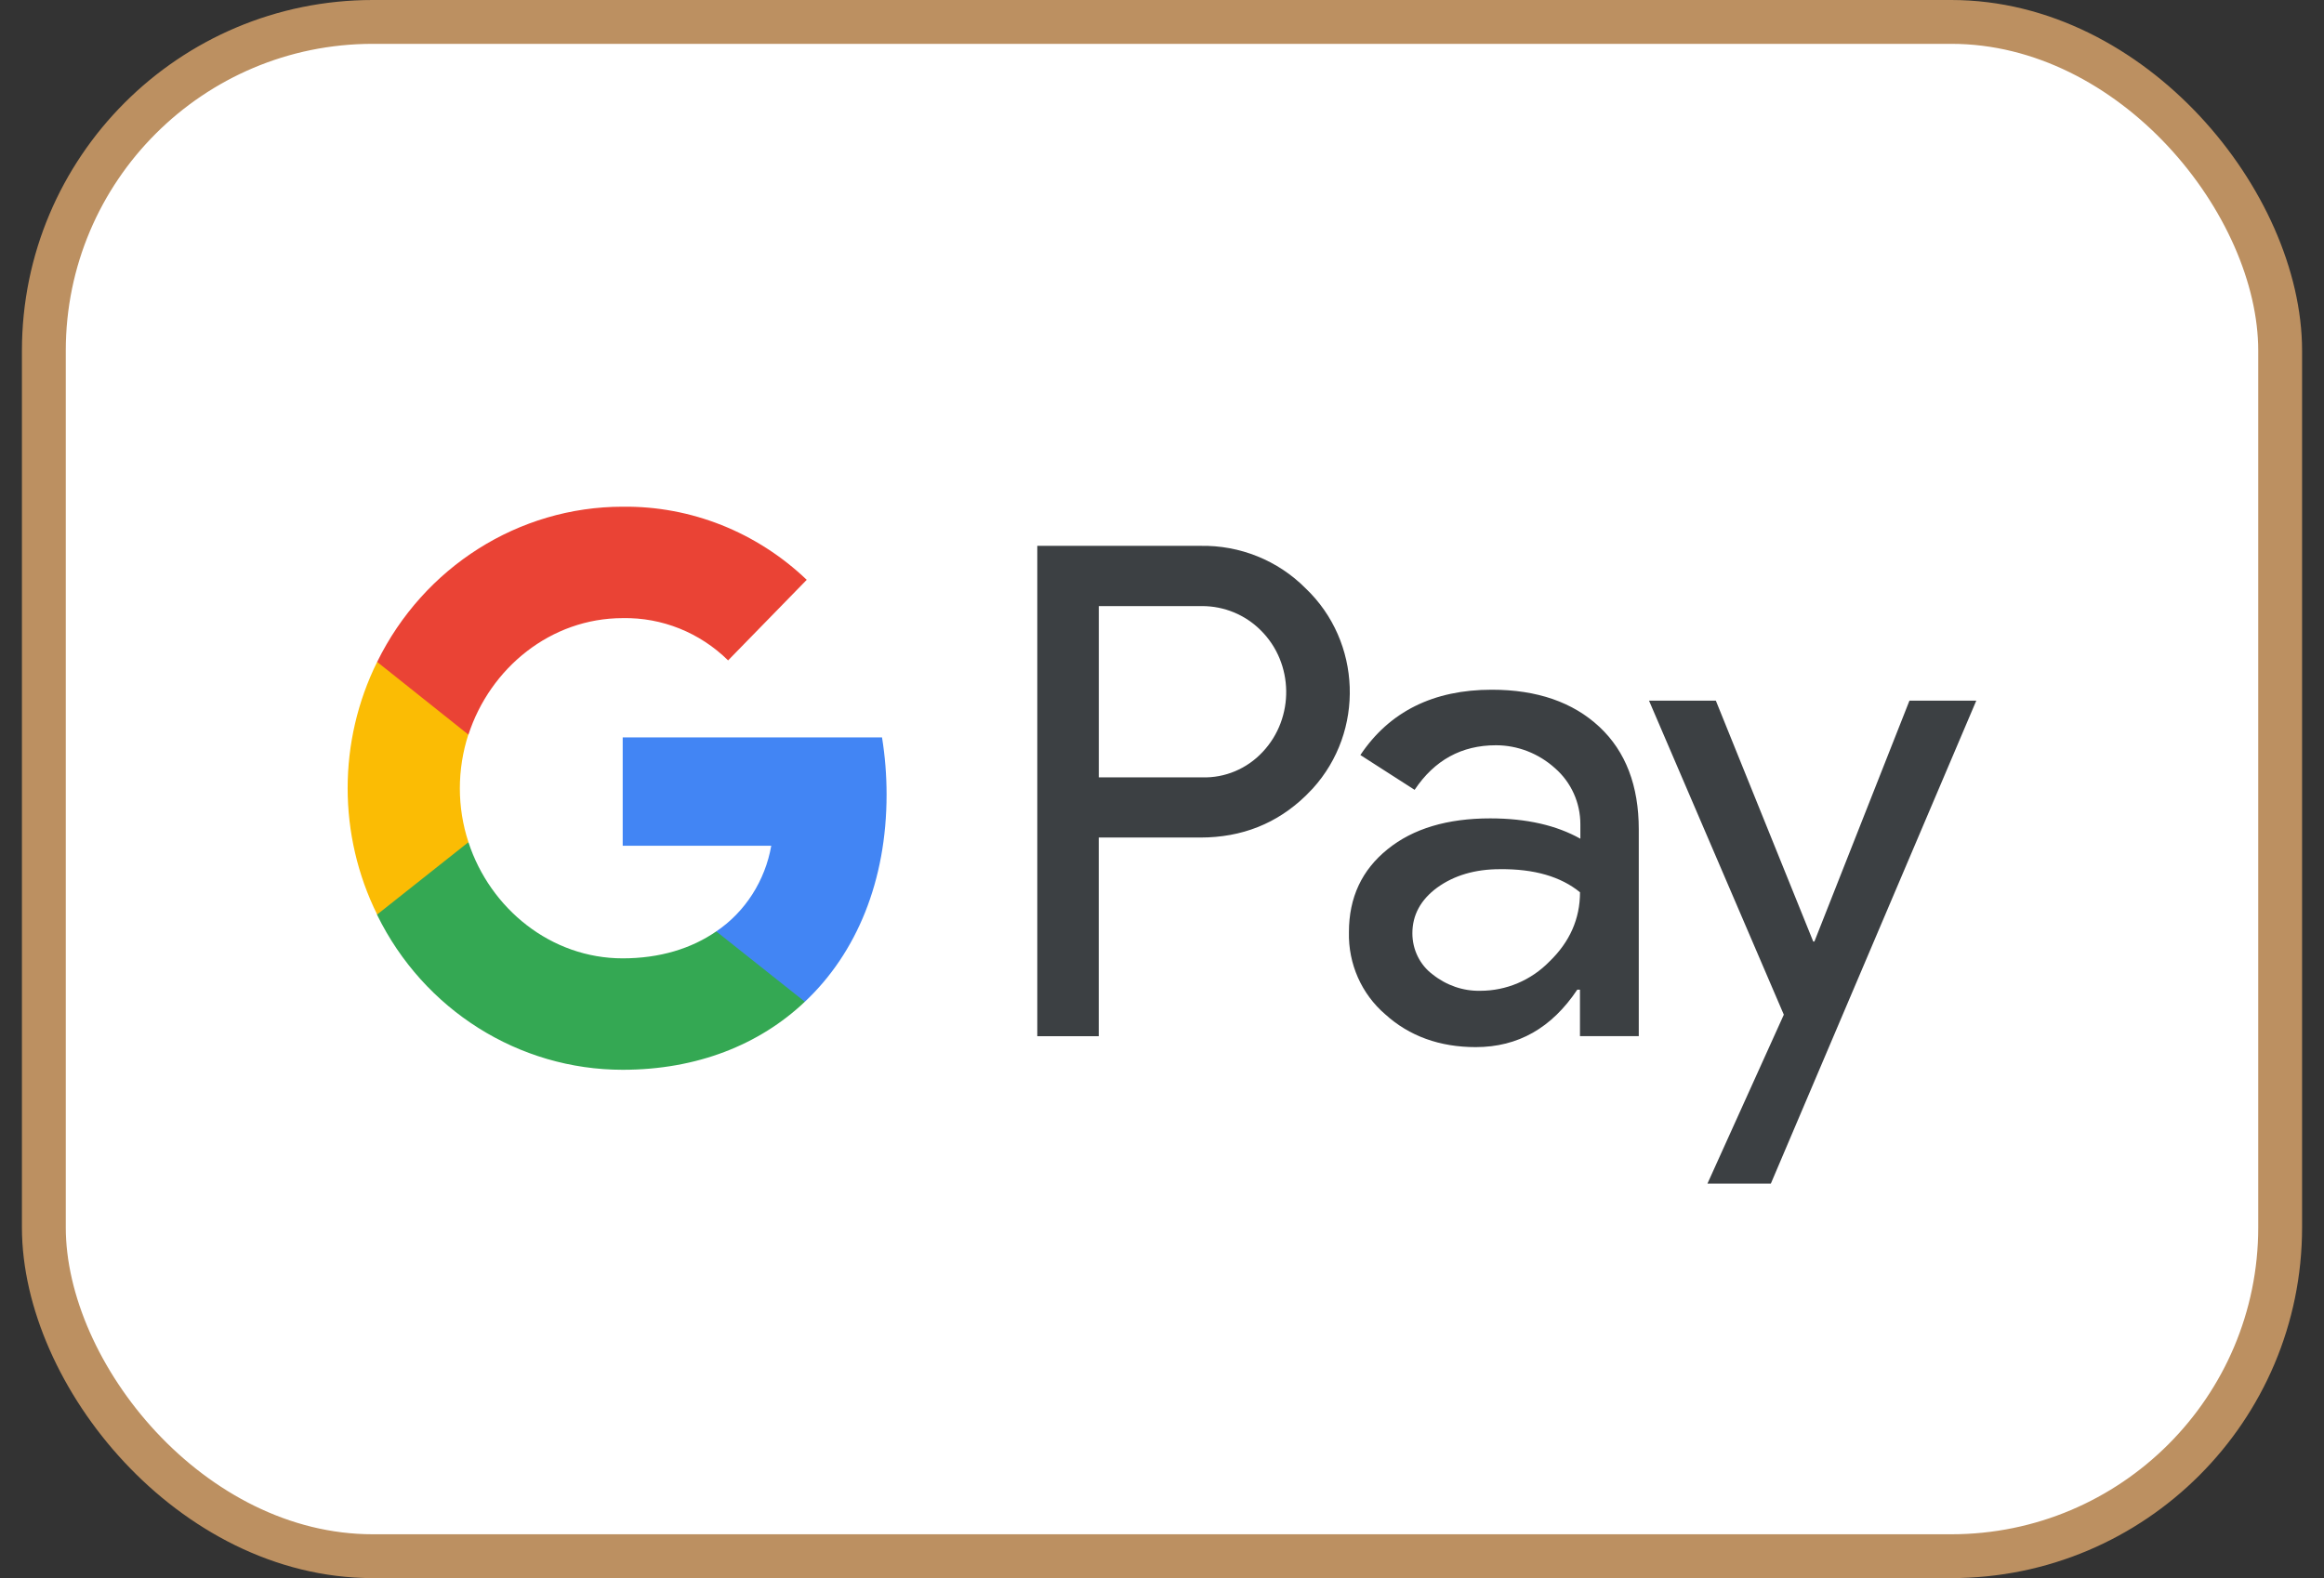
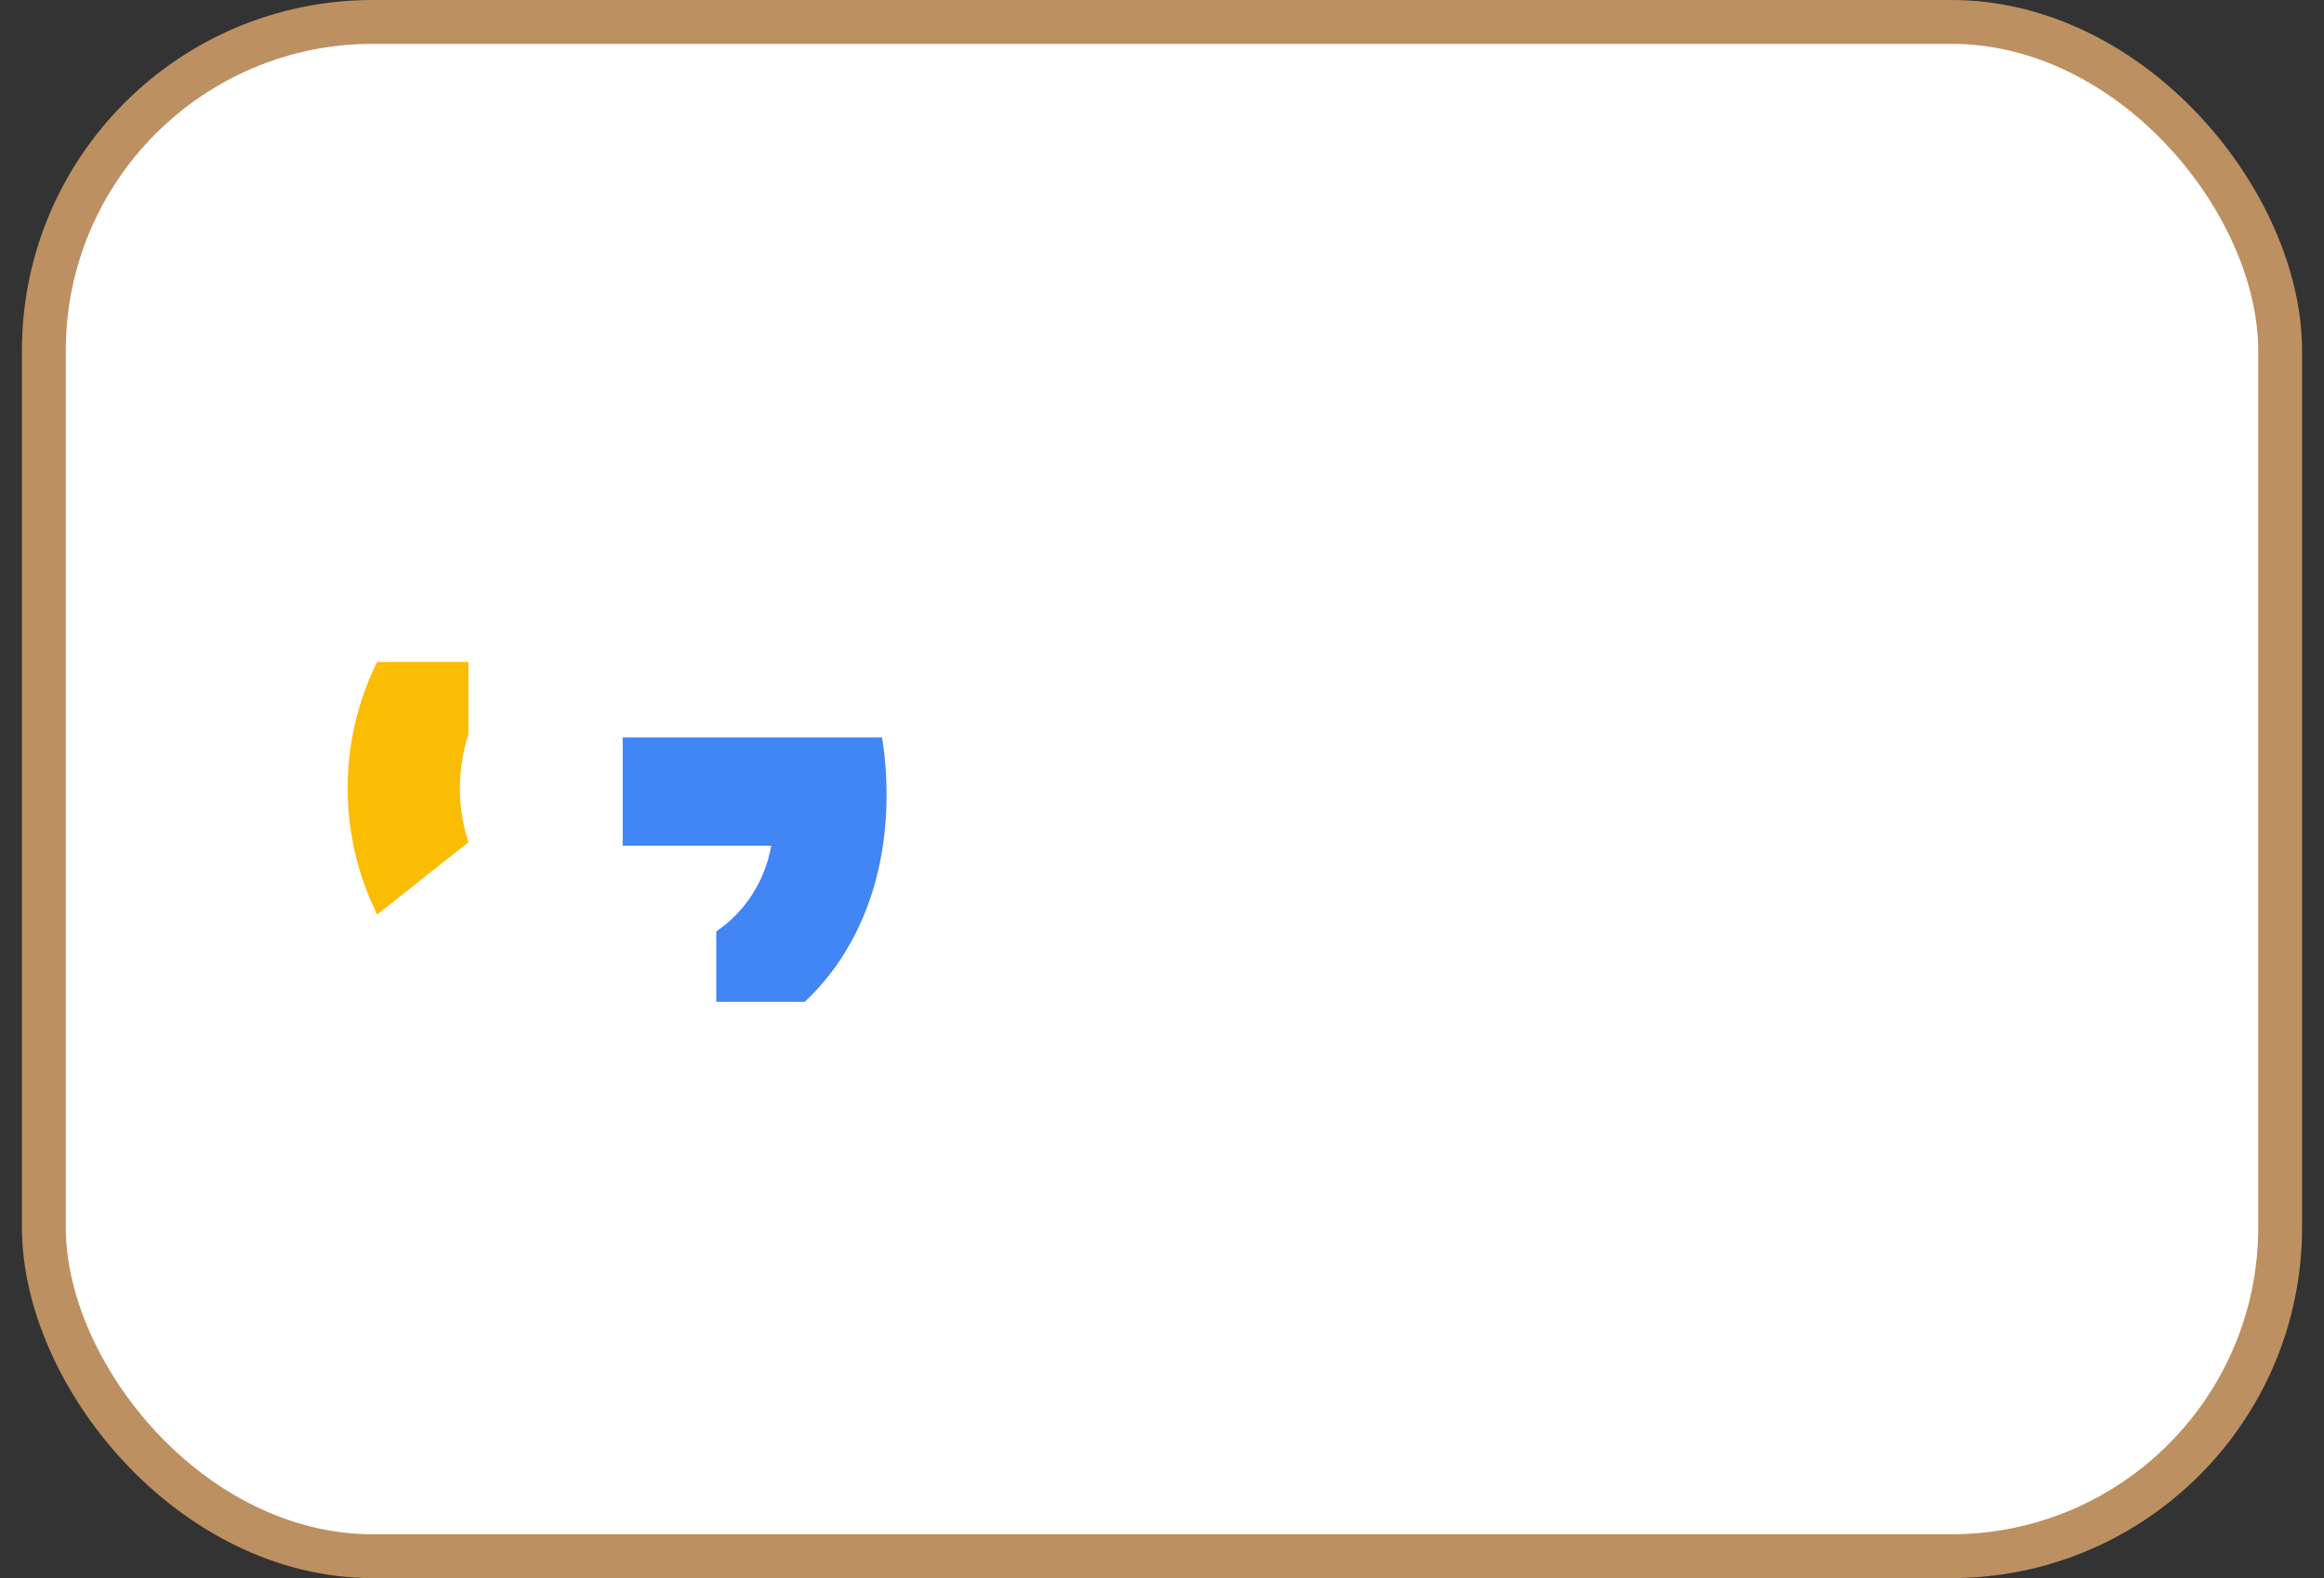
<svg xmlns="http://www.w3.org/2000/svg" width="53" height="36" viewBox="0 0 53 36" fill="none">
  <rect x="0" y="0" width="53" height="36" fill="#333333" stroke="none" />
  <rect x="1" y="0.5" width="51" height="35" rx="7.5" fill="white" stroke="#BC9061" />
-   <path fill-rule="evenodd" clip-rule="evenodd" d="M25.058 23.638V19.106H27.375C28.324 19.106 29.125 18.785 29.778 18.152L29.935 17.991C31.128 16.68 31.05 14.637 29.778 13.424C29.143 12.782 28.272 12.434 27.375 12.452H23.656V23.638H25.058ZM25.059 17.733V13.826H27.411C27.916 13.826 28.395 14.022 28.752 14.379C29.51 15.129 29.527 16.377 28.796 17.153C28.439 17.537 27.933 17.751 27.411 17.733H25.059ZM36.476 16.582C35.875 16.02 35.056 15.734 34.02 15.734C32.688 15.734 31.686 16.234 31.024 17.224L32.261 18.018C32.714 17.34 33.332 17.001 34.116 17.001C34.612 17.001 35.091 17.188 35.466 17.527C35.832 17.848 36.041 18.312 36.041 18.803V19.133C35.501 18.83 34.821 18.669 33.985 18.669C33.01 18.669 32.226 18.901 31.643 19.374C31.059 19.846 30.763 20.471 30.763 21.265C30.746 21.987 31.05 22.674 31.59 23.138C32.139 23.637 32.836 23.887 33.654 23.887C34.621 23.887 35.387 23.45 35.971 22.576H36.032V23.637H37.373V18.919C37.373 17.929 37.077 17.144 36.476 16.582ZM32.671 22.228C32.384 22.014 32.21 21.666 32.21 21.291C32.21 20.872 32.401 20.524 32.776 20.248C33.159 19.971 33.638 19.828 34.204 19.828C34.988 19.819 35.598 19.998 36.033 20.355C36.033 20.961 35.798 21.488 35.337 21.933C34.919 22.362 34.352 22.602 33.76 22.602C33.368 22.611 32.985 22.478 32.671 22.228ZM40.385 27.001L45.07 15.984H43.546L41.378 21.479H41.352L39.131 15.984H37.607L40.681 23.147L38.939 27.001H40.385Z" fill="#3C4043" />
  <path d="M20.219 18.125C20.219 17.688 20.184 17.25 20.115 16.822H14.201V19.293H17.589C17.45 20.087 16.997 20.801 16.335 21.247V22.852H18.355C19.54 21.737 20.219 20.087 20.219 18.125Z" fill="#4285F4" />
-   <path d="M14.201 24.404C15.89 24.404 17.319 23.834 18.355 22.852L16.335 21.247C15.768 21.639 15.046 21.862 14.201 21.862C12.564 21.862 11.179 20.729 10.683 19.213H8.601V20.872C9.664 23.04 11.832 24.404 14.201 24.404Z" fill="#34A853" />
  <path d="M10.683 19.212C10.422 18.418 10.422 17.553 10.683 16.75V15.1H8.601C7.704 16.91 7.704 19.051 8.601 20.862L10.683 19.212Z" fill="#FBBC04" />
-   <path d="M14.201 14.101C15.098 14.083 15.96 14.431 16.605 15.065L18.398 13.227C17.258 12.139 15.76 11.541 14.201 11.559C11.832 11.559 9.664 12.933 8.601 15.1L10.683 16.759C11.179 15.234 12.564 14.101 14.201 14.101Z" fill="#EA4335" />
</svg>